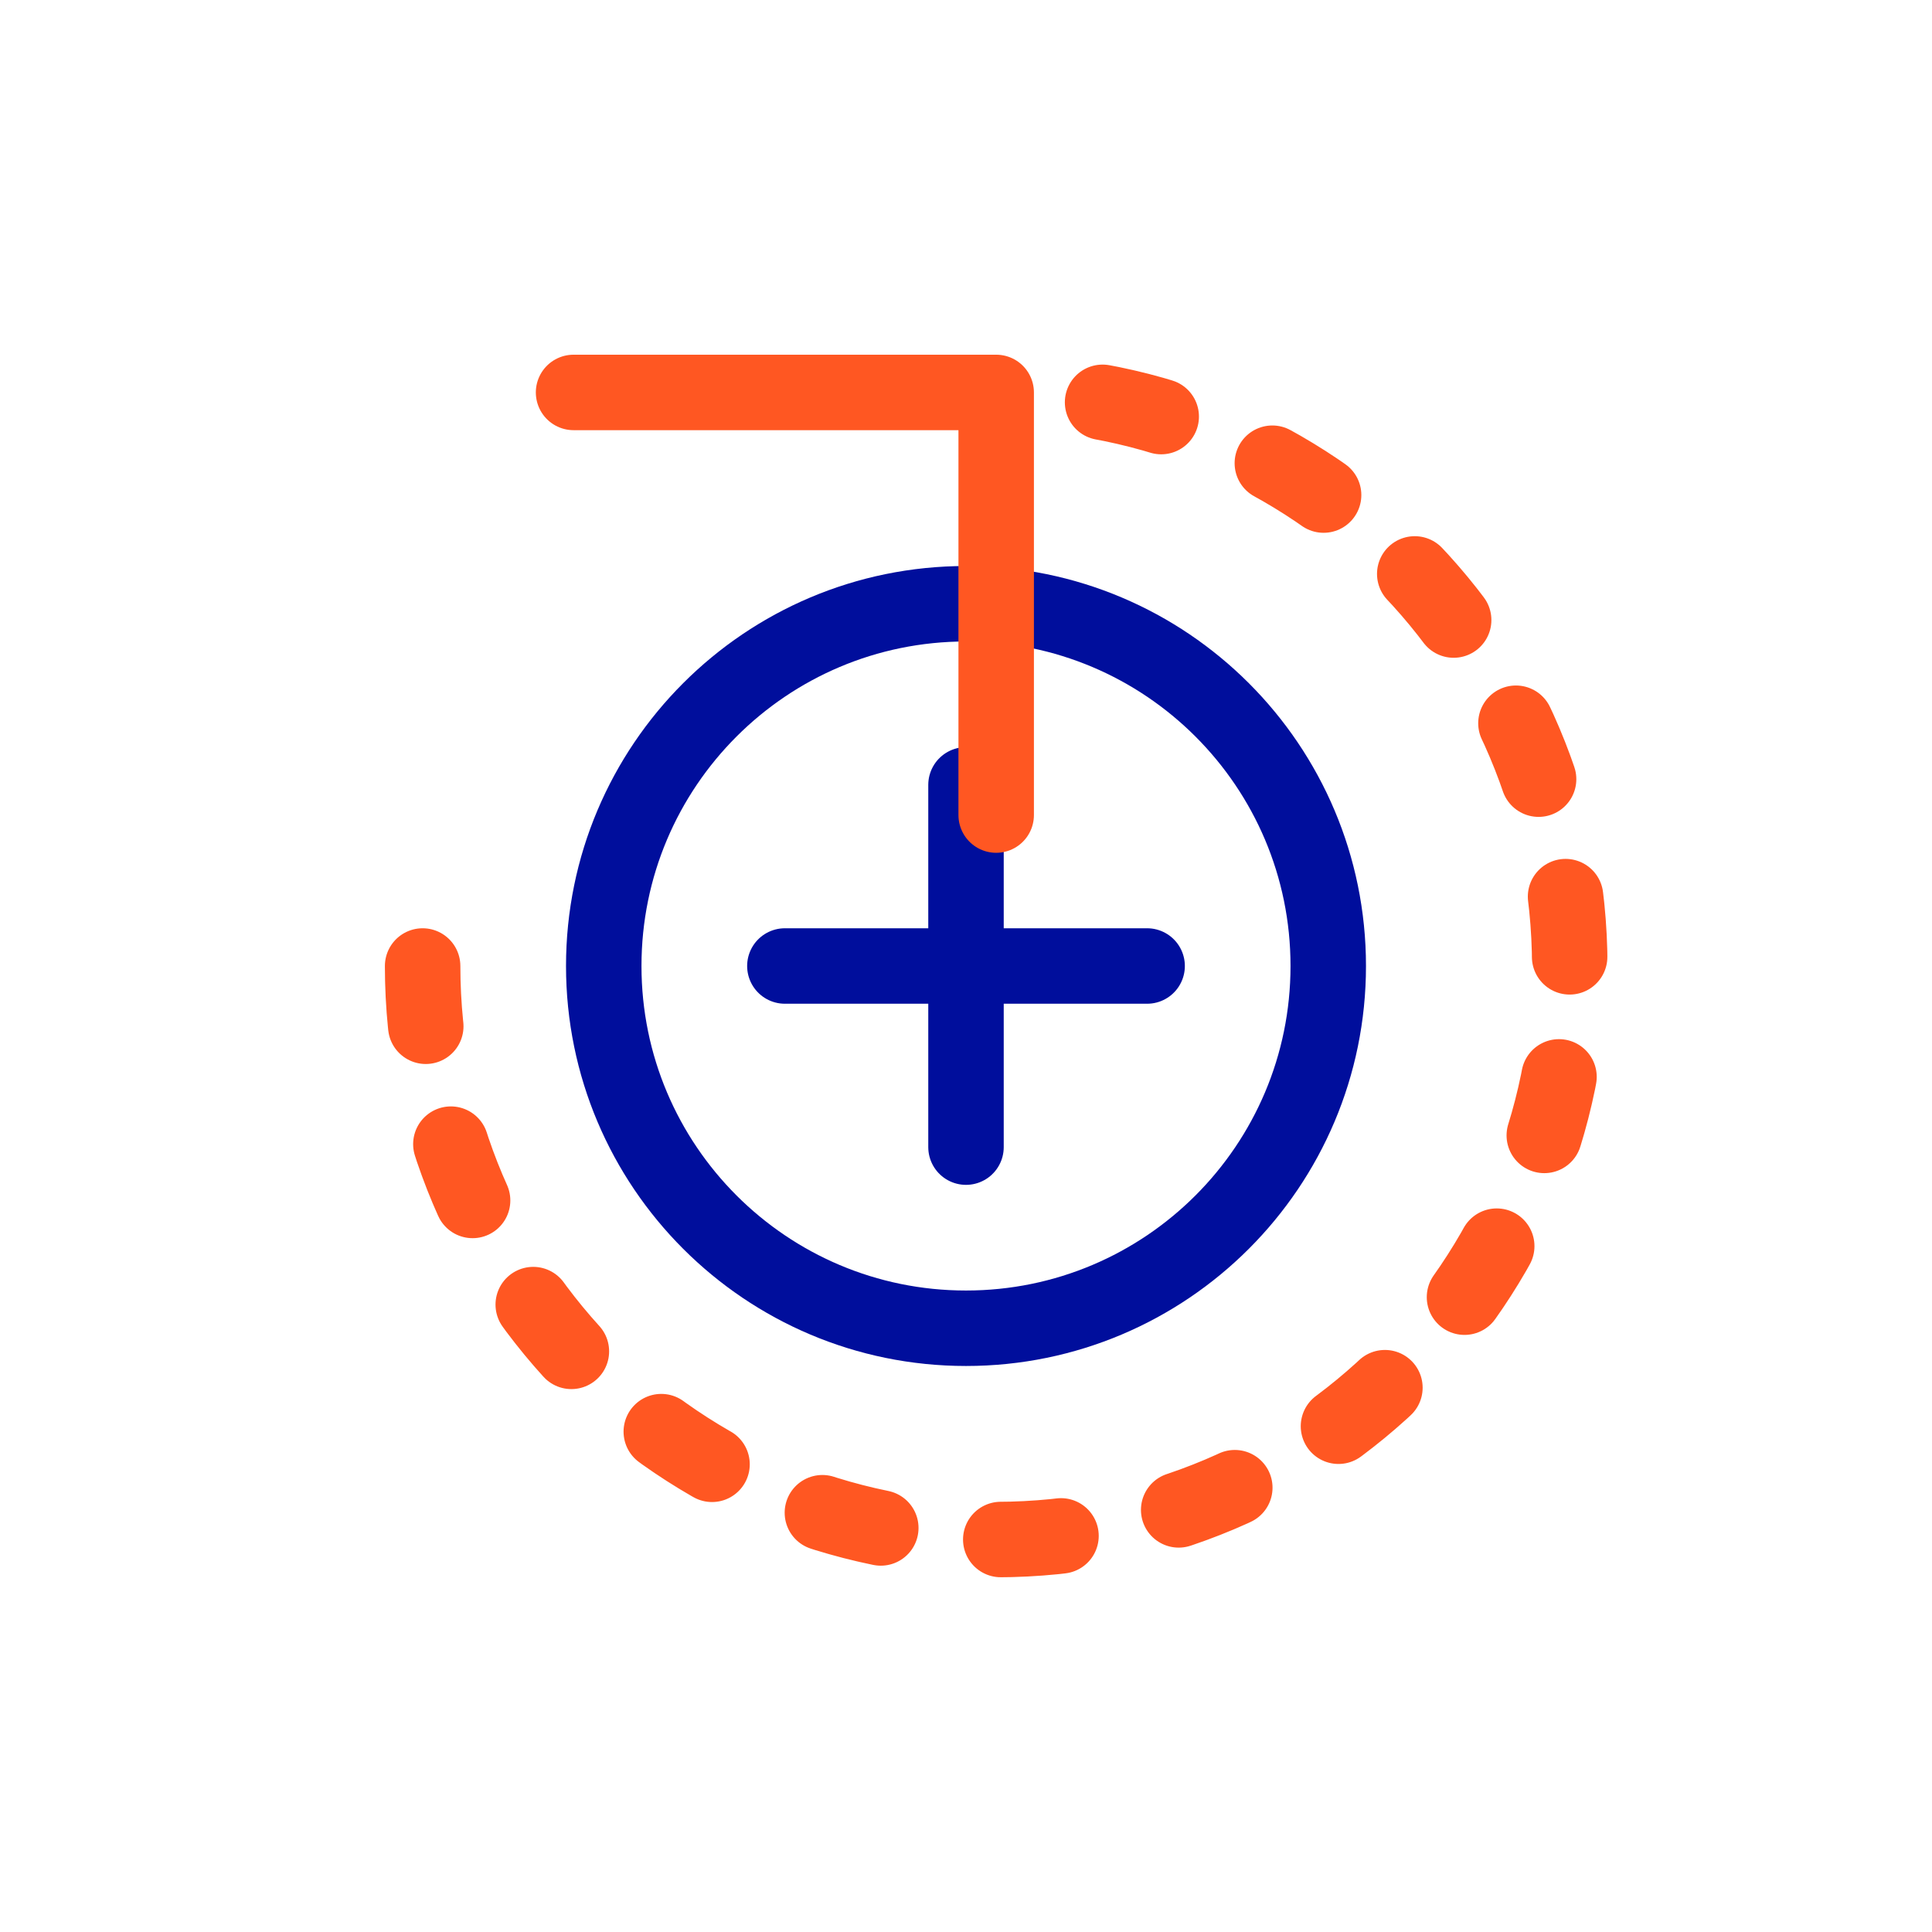
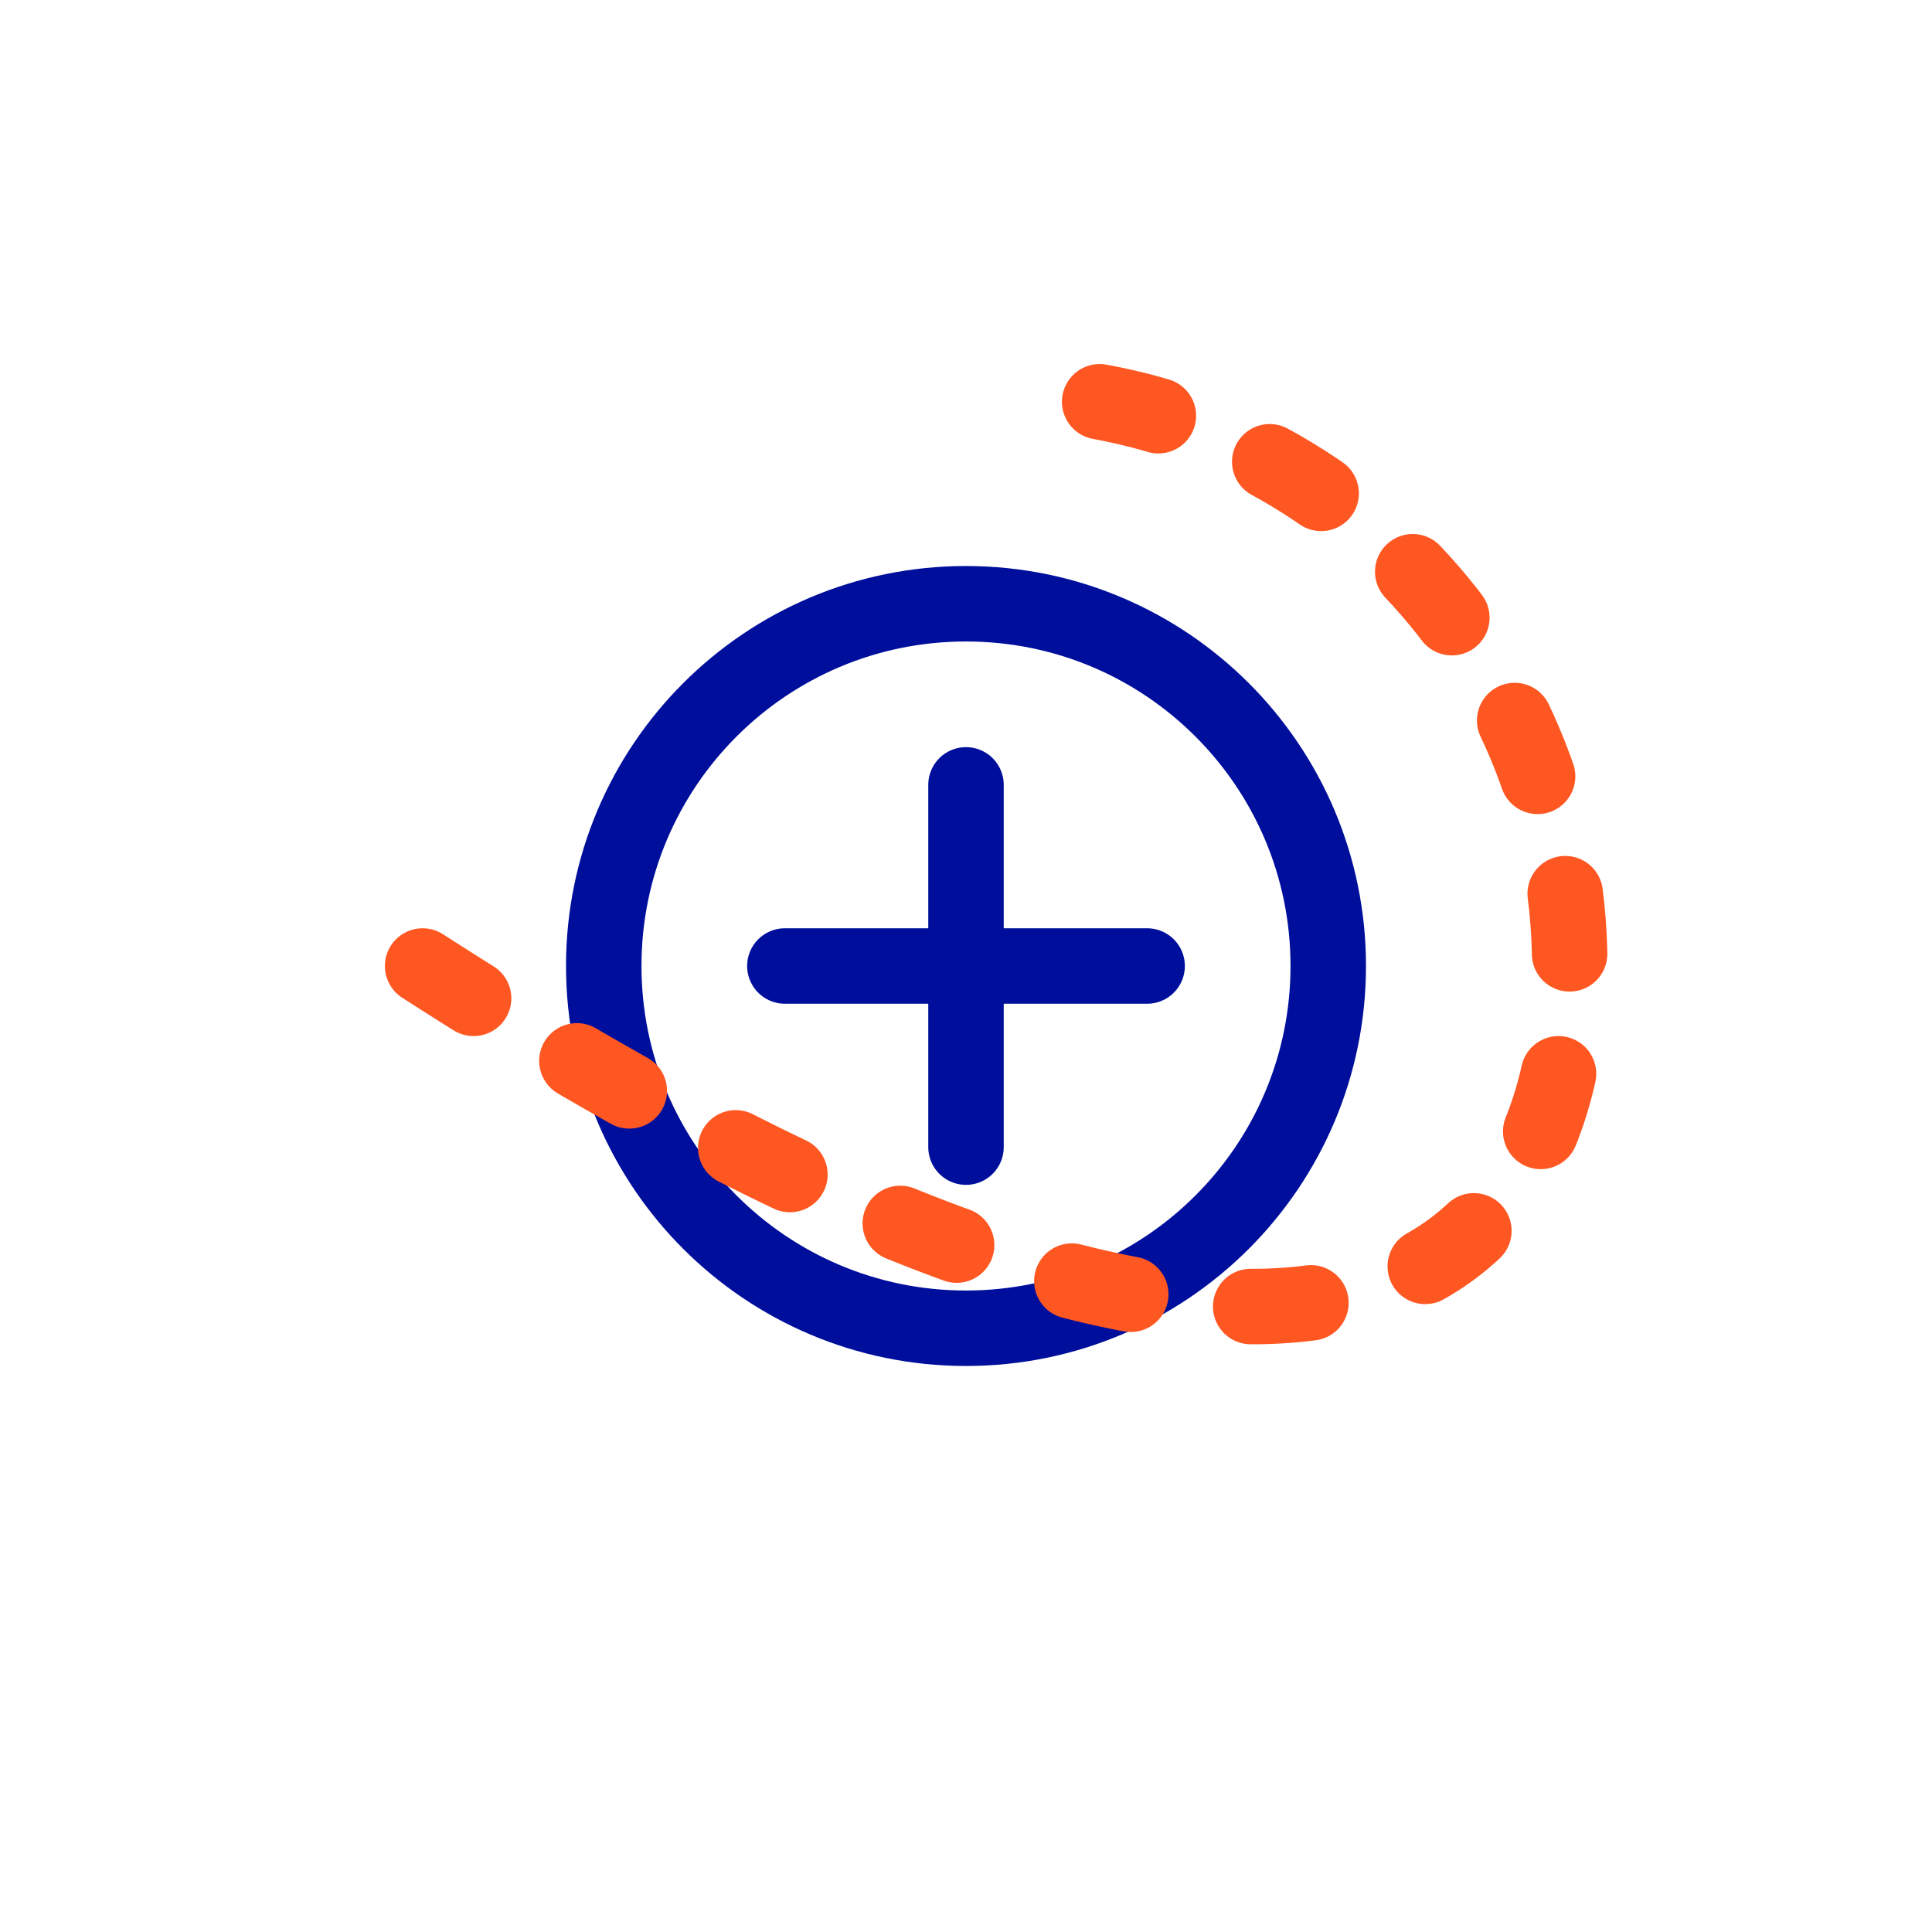
<svg xmlns="http://www.w3.org/2000/svg" width="64" height="64" viewBox="0 0 64 64" fill="none">
  <path d="M32 20C25.373 20 20 25.373 20 32C20 38.627 25.373 44 32 44C38.627 44 44 38.627 44 32C44 25.373 38.627 20 32 20Z" stroke="#000e9c" stroke-width="2.5" fill="none" />
  <path d="M32 26V38" stroke="#000e9c" stroke-width="2.5" stroke-linecap="round" />
  <path d="M38 32H26" stroke="#000e9c" stroke-width="2.5" stroke-linecap="round" />
-   <path d="M14 32C14 42.493 22.507 51 33 51C43.493 51 52 42.493 52 32C52 21.507 43.493 13 33 13" stroke="#FF5722" stroke-width="2.5" stroke-linecap="round" stroke-dasharray="2 4" />
-   <path d="M19 13L33 13L33 27" stroke="#FF5722" stroke-width="2.5" stroke-linecap="round" stroke-linejoin="round" />
+   <path d="M14 32C43.493 51 52 42.493 52 32C52 21.507 43.493 13 33 13" stroke="#FF5722" stroke-width="2.5" stroke-linecap="round" stroke-dasharray="2 4" />
</svg>